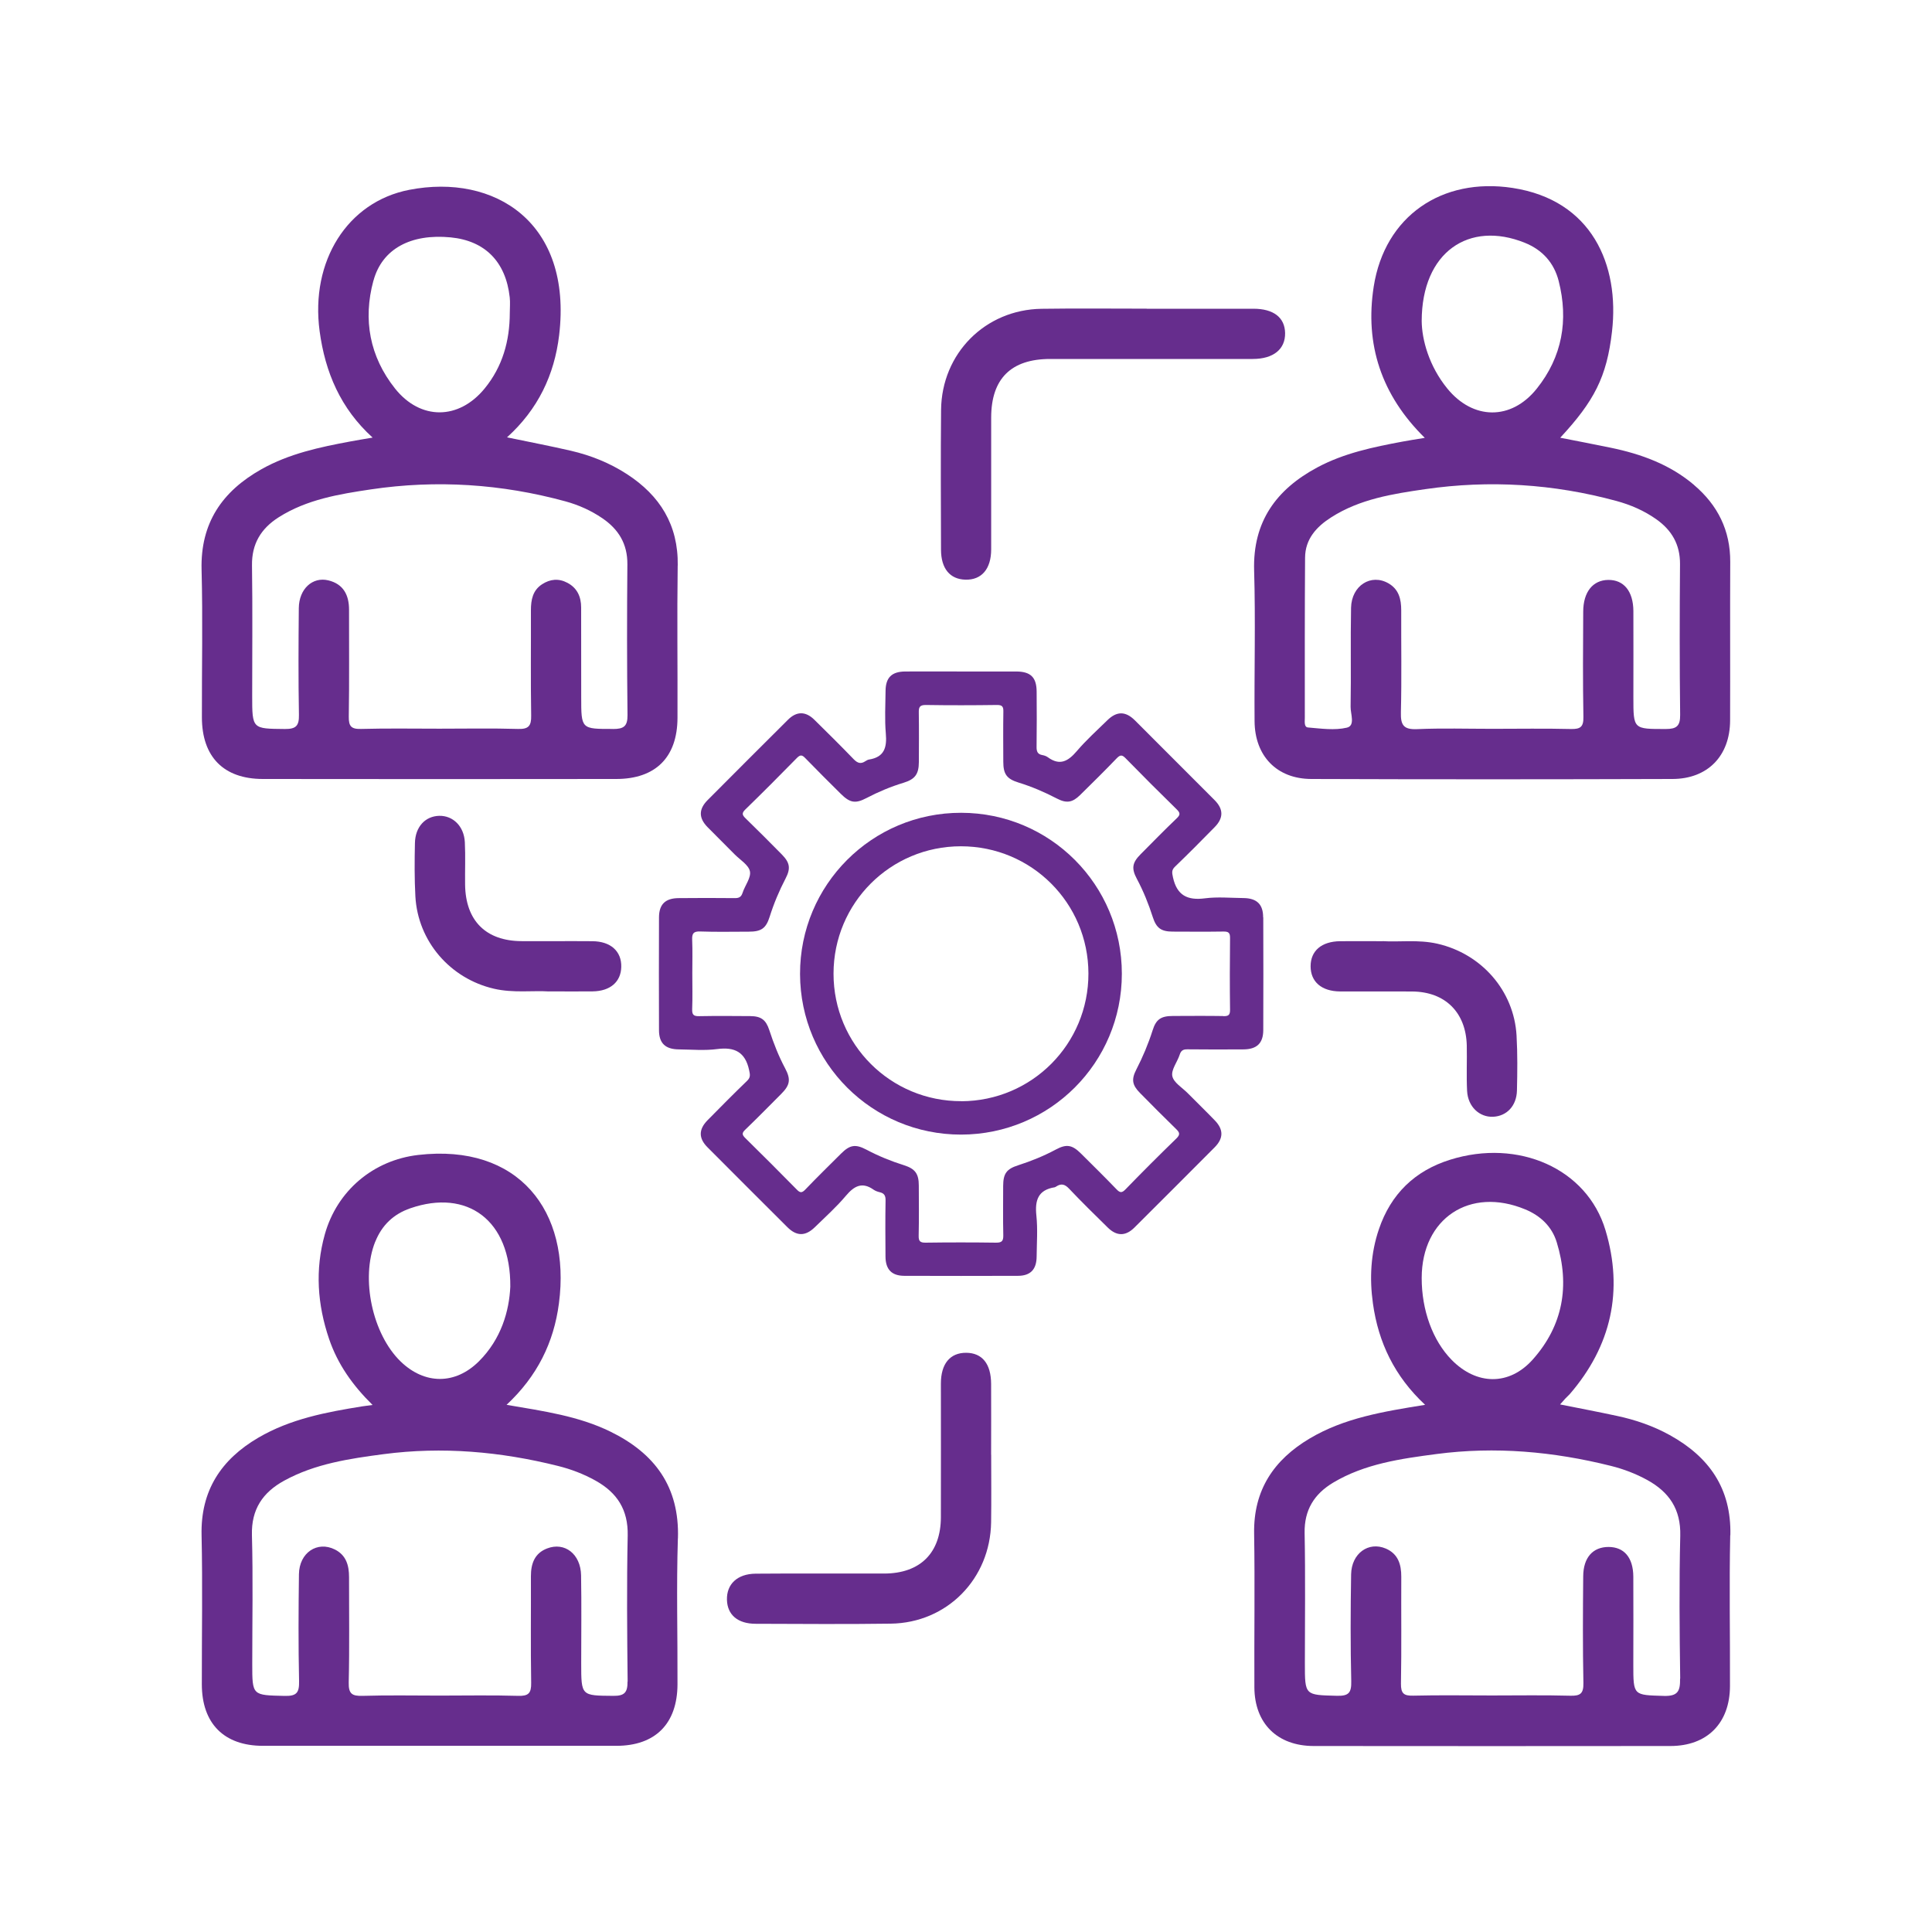
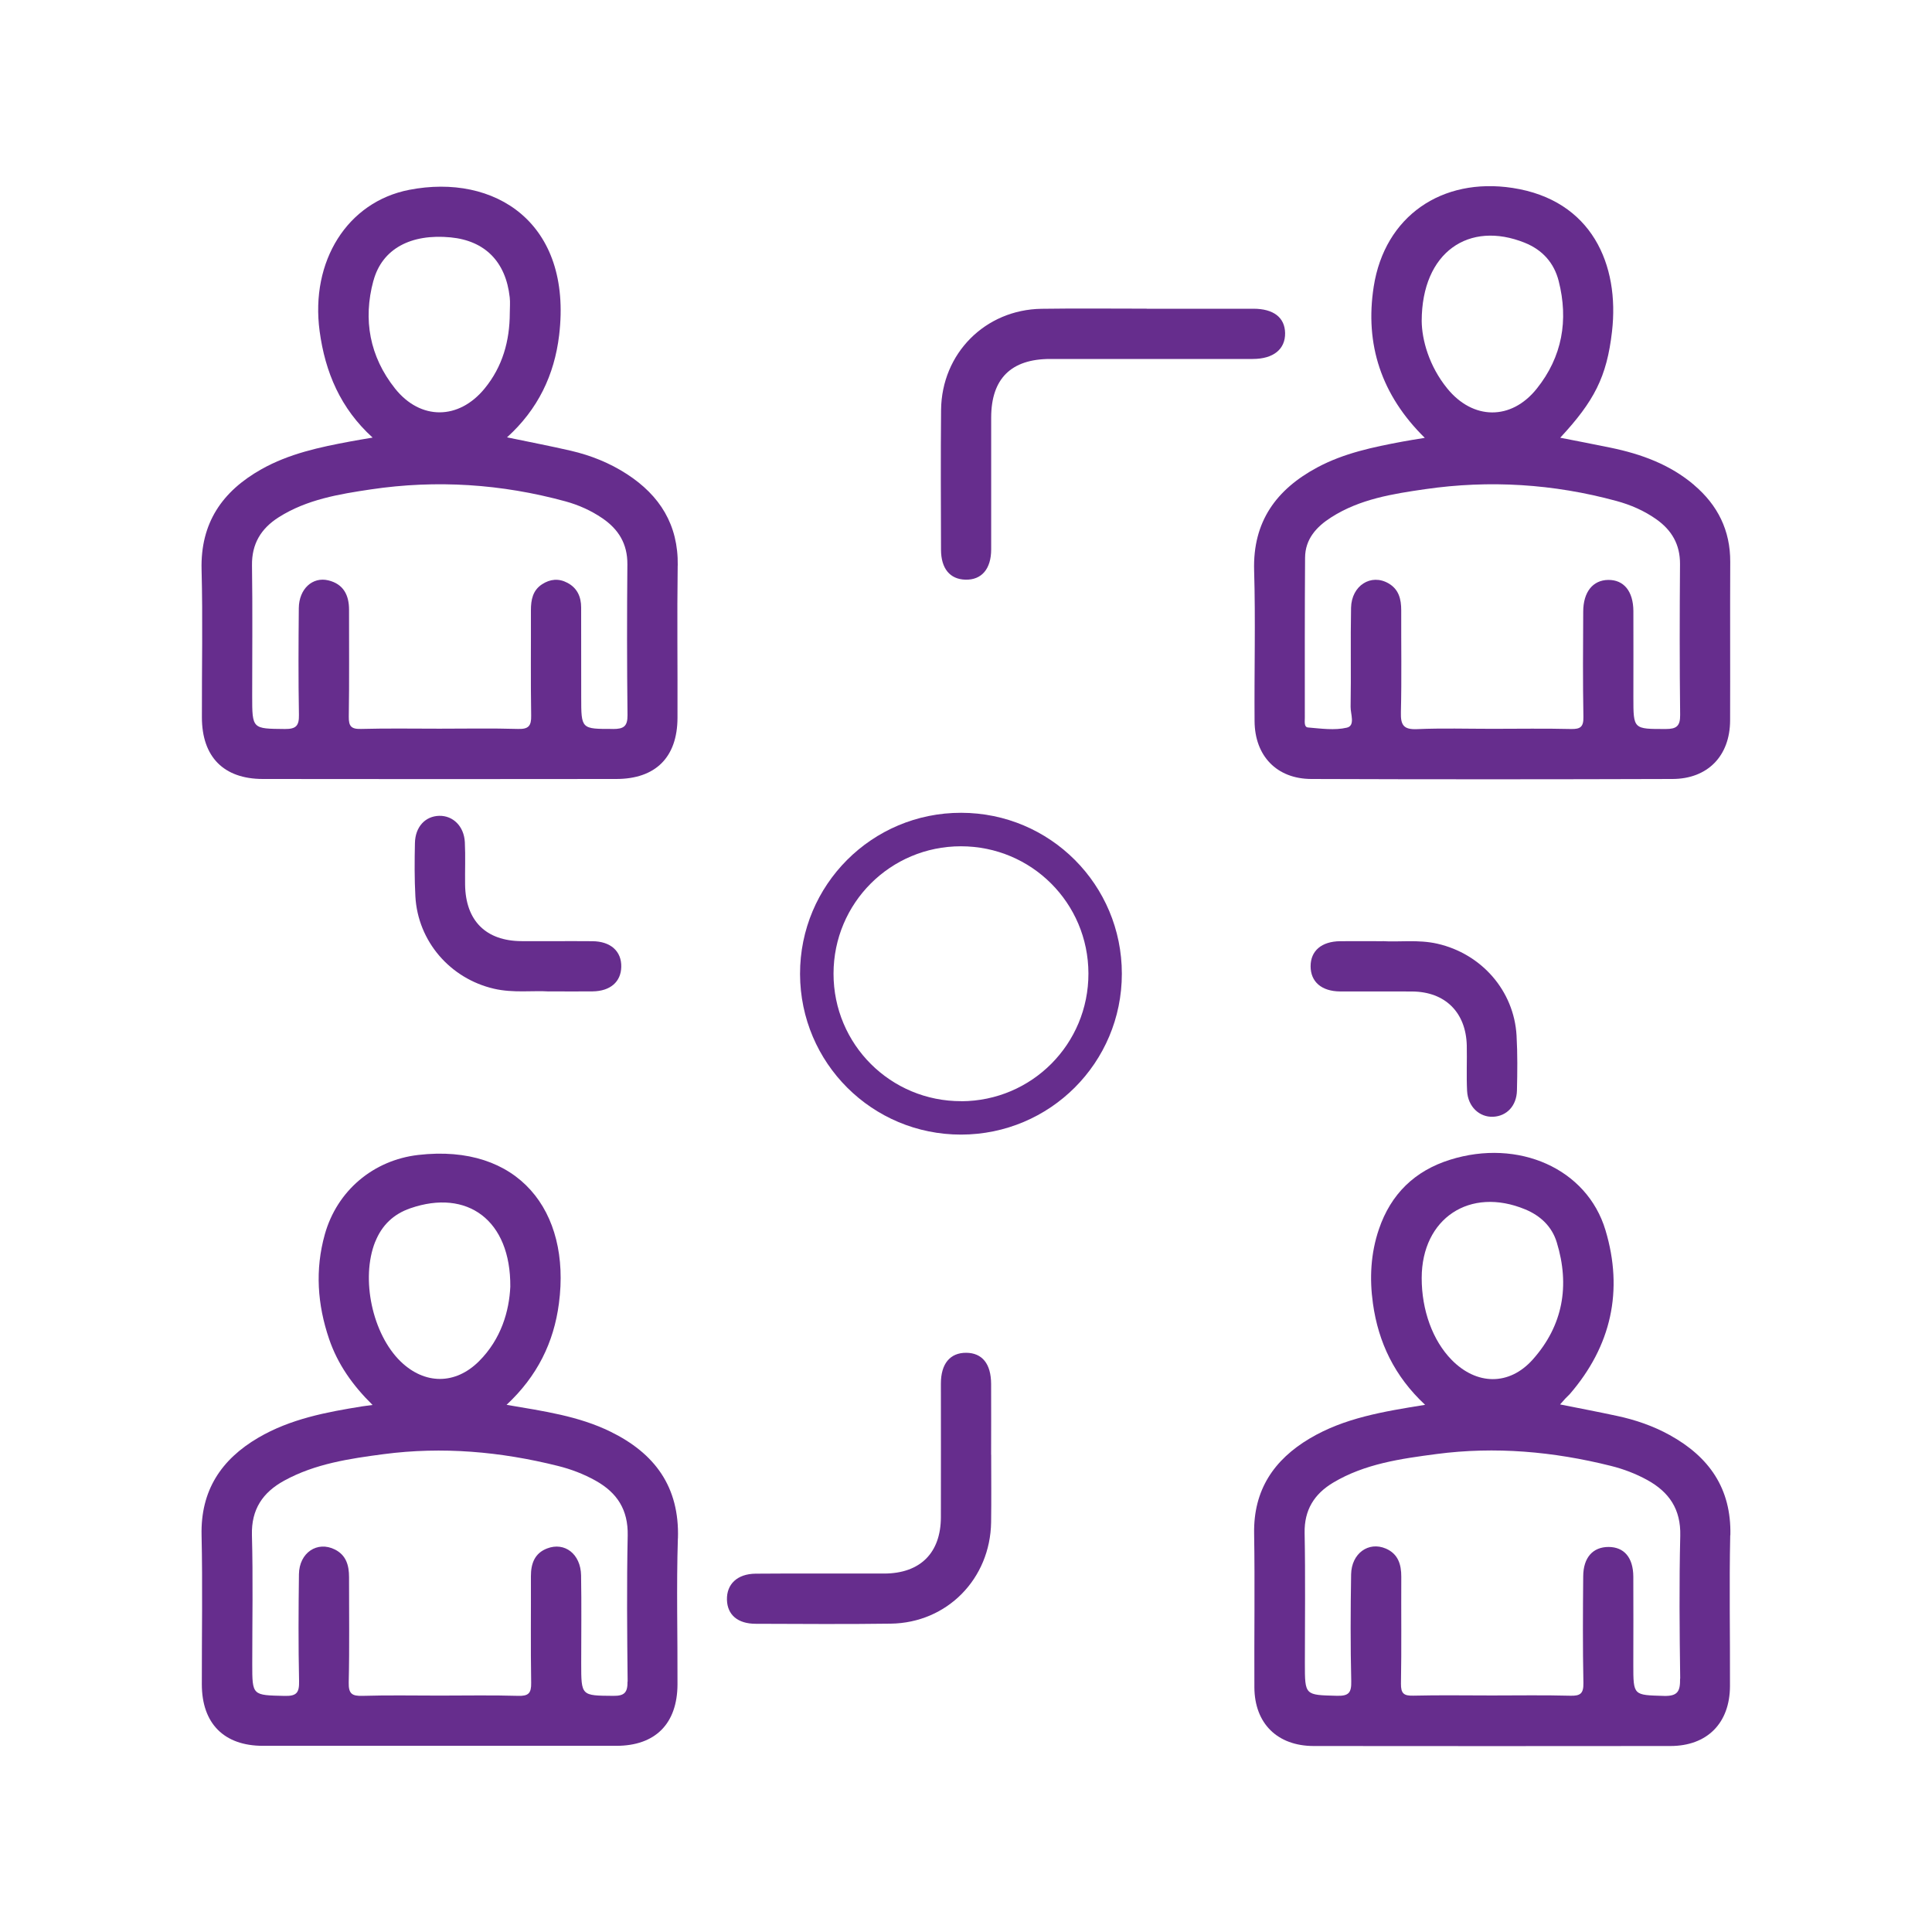
<svg xmlns="http://www.w3.org/2000/svg" id="Layer_1" data-name="Layer 1" viewBox="0 0 300 300">
  <defs>
    <style>      .cls-1 {        fill: #662d8d;        stroke-width: 0px;      }      .cls-2 {        display: none;      }    </style>
  </defs>
  <g class="cls-2">
    <g>
      <path class="cls-1" d="M145.33,35.64c-2.59,2.7-4.52,4.84-6.58,6.85-2.32,2.25-4.96,2.34-6.94.39-1.99-1.97-1.93-4.62.34-6.93,4.68-4.75,9.4-9.46,14.17-14.12,2.49-2.43,4.82-2.42,7.35.05,4.77,4.66,9.49,9.37,14.16,14.13,2.26,2.31,2.28,4.97.25,6.92-1.92,1.84-4.53,1.8-6.73-.3-2.13-2.04-4.13-4.24-6.74-6.95,0,3.78,0,6.73,0,9.67,0,8.31.02,16.63,0,24.94-.01,3.4-1.83,5.47-4.66,5.45-2.82-.02-4.6-2.08-4.6-5.5-.02-11.2,0-22.4,0-34.58Z" />
      <path class="cls-1" d="M145.33,264.28c0-11.37,0-21.87,0-32.38,0-.97-.04-1.94.01-2.9.16-2.78,1.97-4.66,4.5-4.73,2.64-.07,4.7,1.86,4.74,4.77.08,7.06.03,14.11.03,21.17,0,4.41,0,8.82,0,13.89,2.44-2.46,4.41-4.51,6.46-6.48,2.46-2.38,5.15-2.5,7.15-.4,1.91,2.01,1.78,4.61-.51,6.94-4.61,4.68-9.26,9.33-13.96,13.93-2.62,2.57-4.94,2.55-7.56-.02-4.62-4.54-9.2-9.12-13.75-13.72-2.48-2.5-2.68-5.08-.67-7.14,2.01-2.07,4.66-1.91,7.15.46,1.05,1,2.06,2.04,3.07,3.08.94.97,1.85,1.96,3.34,3.54Z" />
      <path class="cls-1" d="M48.89,97.07c.82,3.05,1.56,5.72,2.25,8.41.89,3.45-.34,6.06-3.12,6.73-2.69.65-4.96-.94-5.85-4.21-1.69-6.23-3.35-12.46-4.99-18.7-.93-3.54.21-5.61,3.71-6.57,6.4-1.77,12.82-3.5,19.25-5.17,3.39-.88,5.67.24,6.49,3.03.81,2.73-.63,4.9-4,5.88-2.77.81-5.56,1.52-8.35,2.28-.09,1.09.93,1.14,1.51,1.48,9.08,5.28,18.18,10.51,27.27,15.78,3.07,1.78,3.97,4.16,2.66,6.67-1.38,2.64-4.03,3.22-7.19,1.41-8.95-5.12-17.86-10.29-26.79-15.44-.81-.47-1.64-.9-2.85-1.57Z" />
      <path class="cls-1" d="M48.86,203.02c9.97-5.75,19.48-11.24,28.99-16.73,1.34-.77,2.66-1.68,4.31-1.35,2.09.42,3.5,1.7,3.88,3.8.41,2.26-.67,3.91-2.61,5.03-6.84,3.96-13.68,7.91-20.52,11.86-2.91,1.68-5.81,3.37-9.31,5.4,3.16.85,5.77,1.53,8.36,2.27,3.44.97,5.1,3.34,4.31,6.03-.81,2.76-3.33,3.86-6.84,2.93-6.14-1.64-12.28-3.28-18.41-4.97-3.67-1.01-4.77-3.01-3.79-6.74,1.65-6.24,3.3-12.48,4.99-18.71.97-3.56,3.15-5.09,5.97-4.3,2.87.8,3.92,3.14,3,6.75-.35,1.4-.74,2.79-1.12,4.19-.35,1.29-.7,2.58-1.24,4.53Z" />
      <path class="cls-1" d="M246.31,88.88c-3.38-.92-6.33-1.68-9.24-2.54-3.1-.92-4.43-3.12-3.66-5.83.72-2.54,2.97-3.79,5.96-3.03,6.72,1.71,13.43,3.48,20.11,5.34,2.93.82,4.18,3.09,3.41,6.07-1.69,6.53-3.44,13.04-5.26,19.54-.84,3.02-3.28,4.48-5.88,3.74-2.48-.7-3.74-3.08-3.12-6.01.32-1.51.77-2.99,1.17-4.47.37-1.38.74-2.76,1.25-4.64-6.89,3.96-13.36,7.67-19.82,11.38-3.26,1.87-6.49,3.79-9.77,5.63-3.21,1.8-5.82,1.29-7.23-1.32-1.36-2.52-.48-4.92,2.58-6.68,8.93-5.16,17.88-10.28,26.81-15.43.8-.46,1.55-1,2.68-1.74Z" />
      <path class="cls-1" d="M251.02,202.83c-.78-2.96-1.47-5.55-2.14-8.14-.86-3.33.24-5.74,2.96-6.5,2.78-.78,5.06.69,5.95,3.96,1.7,6.23,3.38,12.46,5.01,18.71.87,3.33-.33,5.49-3.64,6.4-6.31,1.76-12.64,3.45-18.98,5.11-3.26.86-5.78-.37-6.54-3.05-.75-2.63.88-5.04,4.08-5.93,2.65-.74,5.32-1.41,8.17-2.15-.68-1.2-1.75-1.48-2.61-1.98-8.92-5.18-17.85-10.34-26.78-15.49-1.96-1.13-3.01-2.77-2.6-5.02.38-2.1,1.81-3.37,3.89-3.79,1.54-.32,2.81.48,4.07,1.2,8.37,4.79,16.72,9.59,25.09,14.38,1.23.71,2.48,1.4,4.08,2.31Z" />
      <path class="cls-1" d="M205.65,150.14c0-9.47-.05-18.94.03-28.41.02-2.6-.88-4.42-3.13-5.71-16.45-9.48-32.89-18.97-49.31-28.5-2.22-1.29-4.25-1.31-6.51,0-16.41,9.55-32.84,19.06-49.3,28.53-2.27,1.3-3.19,3.07-3.18,5.66.05,18.84.06,37.68,0,56.52-.01,2.74,1.04,4.52,3.38,5.86,16.38,9.41,32.74,18.85,49.07,28.34,2.25,1.31,4.29,1.3,6.52.02,16.34-9.47,32.69-18.93,49.07-28.34,2.45-1.41,3.44-3.31,3.41-6.15-.11-9.27-.04-18.55-.04-27.83ZM145.33,200.87c-6.73-3.88-13.04-7.51-19.35-11.15-6.84-3.95-13.67-7.9-20.51-11.85-.98-.57-1.95-.94-1.94-2.48.06-15.44.04-30.88.04-46.29,1.01-.31,1.58.38,2.2.74,12.44,7.15,24.85,14.36,37.32,21.46,1.71.98,2.31,2.07,2.3,4.05-.09,14.96-.05,29.93-.05,45.51ZM151.68,143.7c-1.25.72-2.16.7-3.41-.02-13.17-7.66-26.38-15.25-39.57-22.86.13-.99,1.01-1.13,1.61-1.48,12.6-7.3,25.22-14.55,37.8-21.88,1.33-.77,2.3-.87,3.67-.07,13,7.57,26.04,15.06,39.06,22.58.24.14.44.37.9.76-13.47,7.71-26.79,15.31-40.06,22.97ZM195.13,177.54c-13.36,7.65-26.67,15.37-40.52,23.38v-31.78c0-4.83.02-9.66-.01-14.48,0-1.21.11-2.1,1.38-2.82,13.15-7.45,26.26-14.99,39.39-22.49.22-.13.52-.12,1.01-.22v19.44c0,8.69,0,17.38,0,26.07,0,1.16.07,2.15-1.24,2.91Z" />
    </g>
  </g>
  <g class="cls-2">
    <path class="cls-1" d="M139.18,281.66c-2.68-1.19-5.6-.99-8.41-1.41-20.77-3.07-39.67-10.71-56.82-22.78-2.9-2.04-3.59-4.99-1.85-7.52,1.76-2.54,4.72-2.98,7.67-.91,12.74,8.94,26.57,15.57,41.77,18.93,40.06,8.87,76.17.39,107.51-26.15,23.12-19.57,36.74-44.82,41.05-74.8,3.96-27.52-1.18-53.46-14.95-77.66-.16-.29-.37-.55-.81-1.19-1.15,3.31-2.13,6.35-3.26,9.34-.88,2.32-2.68,3.61-5.16,3.45-2.47-.17-4.06-1.65-4.72-4.07-.25-.94-.09-1.85.22-2.77,2.2-6.47,4.34-12.96,6.59-19.41,1.01-2.9,3.61-4.2,6.6-3.23,6.49,2.12,12.96,4.31,19.4,6.61,2.96,1.06,4.24,3.92,3.26,6.6-.99,2.72-3.64,3.95-6.69,3.06-1.7-.5-3.36-1.09-5.5-1.79,3.82,7.1,6.93,13.97,9.38,21.14,3.53,10.33,5.78,20.93,6.68,31.81.04.46-.18,1.06.5,1.29v2.57c-.32.28-.25.67-.27,1.03.01.36-.05.74.27,1.03v2.57c-.42,1.03-.42,2.06,0,3.09v4.12c-.44.44-.2.99-.27,1.49v.94c.03.4-.09.84.27,1.17v3.09c-.67,6.27-1.31,12.52-2.76,18.7-4.75,20.29-13.74,38.47-27.07,54.45-12.22,14.65-26.85,26.36-44.04,34.71-12.48,6.06-25.63,10.08-39.42,11.89-2.85.38-5.77.16-8.62.63h-1.03c-.32-.35-.74-.24-1.13-.26-.49.05-1.02-.15-1.44.26h-2.57c-.86-.42-1.72-.42-2.57,0h-5.14c-.58-.49-1.28-.17-1.91-.26h-.99c-.42.03-.87-.11-1.22.26h-2.57Z" />
    <path class="cls-1" d="M281.67,150.49c-.77-1.03-.79-2.06,0-3.09v3.09Z" />
    <path class="cls-1" d="M151.01,281.66c.86-.76,1.71-.77,2.57,0h-2.57Z" />
    <path class="cls-1" d="M143.78,281.19c.73,0,1.52-.29,2.08.47h-2.06c-.16-.1-.22-.2-.17-.31.05-.11.1-.17.15-.17" />
    <path class="cls-1" d="M281.23,156.18c-.07-.58-.21-1.19.44-1.57v1.54c-.13.22-.28.23-.44.03" />
    <path class="cls-1" d="M156.15,281.66c.38-.67.98-.51,1.57-.44.15.11.19.21.14.31-.06.09-.11.14-.16.14h-1.54Z" />
    <path class="cls-1" d="M281.23,143.77c-.05-.42-.12-.85.44-1v1.03c-.16.24-.31.22-.44-.03" />
    <path class="cls-1" d="M281.23,143.77c.15,0,.29.02.44.03v1.03c-.47-.22-.52-.61-.44-1.06" />
    <path class="cls-1" d="M281.23,156.18c.15-.01.29-.02.44-.03v1.03c-.13.22-.28.23-.44.03v-1.03" />
    <path class="cls-1" d="M281.23,157.2c.15-.01.29-.02.44-.03v1.03c-.62-.12-.49-.58-.44-1" />
    <path class="cls-1" d="M141.75,281.66c.14-.6.58-.49,1-.44.18.09.25.18.19.28-.05.1-.11.16-.17.16h-1.03Z" />
    <path class="cls-1" d="M142.78,281.66c0-.15,0-.29-.02-.44.34-.01.68-.02,1.03-.03.03.16.03.31.03.47h-1.03Z" />
    <path class="cls-1" d="M157.7,281.66c0-.15,0-.3.03-.44.42-.05.88-.19,1,.44h-1.03Z" />
    <path class="cls-1" d="M45.64,211.83c1.13-3.31,2.05-6.14,3.06-8.94,1.15-3.18,3.78-4.59,6.61-3.62,2.88.98,4.17,3.66,3.13,6.83-2.08,6.33-4.23,12.63-6.42,18.93-1.06,3.06-3.65,4.44-6.73,3.44-6.49-2.12-12.96-4.34-19.4-6.63-2.79-.99-4.14-3.79-3.32-6.4.86-2.72,3.61-4.13,6.58-3.29,1.78.5,3.53,1.12,5.71,1.82-4.41-8.15-7.92-16.17-10.5-24.59-17.77-58,4.68-118.92,56.03-151.17,24.14-15.16,50.63-21.55,79.11-19.5,24.29,1.75,46.37,9.72,66.34,23.62,2.11,1.47,3.3,3.24,2.81,5.83-.38,2.03-1.73,3.32-3.68,3.9-2.12.63-3.8-.41-5.46-1.56-9.72-6.82-20.14-12.33-31.51-15.77-43.29-13.11-82.67-5.52-117.29,23.62-23.11,19.45-36.59,44.74-40.88,74.61-3.93,27.42,1.16,53.3,14.86,77.44.2.36.45.69.95,1.43" />
    <path class="cls-1" d="M242.95,132.63c-.01-4.03-1.97-5.88-6.08-5.92-3.94-.04-7.94-.42-11.82.09-5.4.71-8.64-.9-9.84-6.44-.3-1.4-.5-2.23.62-3.32,4.13-3.99,8.18-8.06,12.2-12.16,2.74-2.8,2.73-5.52-.03-8.29-8.16-8.21-16.34-16.39-24.54-24.55-2.87-2.86-5.58-2.85-8.48-.01-3.18,3.12-6.52,6.12-9.4,9.5-2.65,3.11-5.22,4.58-8.92,1.87-.47-.34-1.08-.55-1.66-.65-1.49-.26-1.81-1.13-1.79-2.54.08-5.66.05-11.31.03-16.97-.02-4.41-1.82-6.2-6.29-6.22-5.66-.03-11.31,0-16.97,0s-11.49-.03-17.23.01c-4.13.03-5.99,1.89-6.03,5.96-.04,4.37-.3,8.77.08,13.11.37,4.26-.42,7.28-5.16,8.03-.41.07-.81.29-1.16.53-1.38.91-2.38.58-3.52-.6-3.99-4.13-8.06-8.18-12.16-12.2-2.69-2.63-5.45-2.61-8.1.03-8.27,8.22-16.51,16.46-24.73,24.72-2.75,2.77-2.75,5.49-.03,8.29,2.75,2.82,5.58,5.57,8.35,8.38,1.68,1.7,4.29,3.24,4.71,5.23.4,1.96-1.54,4.35-2.26,6.61-.42,1.32-1.1,1.66-2.41,1.64-5.74-.06-11.49-.06-17.23-.02-4.11.03-6.06,1.89-6.08,5.92-.04,11.57-.04,23.14,0,34.71.01,4.02,1.98,5.87,6.09,5.9,3.94.03,7.94.42,11.82-.09,5.41-.71,8.63.93,9.83,6.45.3,1.39.51,2.23-.62,3.32-4.13,3.99-8.18,8.07-12.2,12.16-2.74,2.79-2.73,5.53.03,8.29,8.16,8.2,16.35,16.38,24.55,24.54,2.88,2.87,5.57,2.88,8.48.03,3.25-3.18,6.65-6.23,9.58-9.68,2.54-3,4.97-4.36,8.51-1.84.54.38,1.24.61,1.89.76,1.41.32,1.81,1.12,1.79,2.57-.09,5.74-.06,11.49-.03,17.23.02,3.96,1.89,5.93,5.77,5.95,11.66.05,23.31.05,34.97,0,3.88-.01,5.74-1.99,5.77-5.94.04-4.2.35-8.44-.08-12.59-.49-4.69.5-7.91,5.64-8.72.16-.03.3-.15.45-.25,1.52-.98,2.64-.73,3.95.65,3.89,4.1,7.93,8.07,11.98,12.02,2.71,2.64,5.43,2.64,8.1,0,8.27-8.21,16.51-16.46,24.73-24.72,2.76-2.77,2.77-5.48.05-8.3-2.74-2.83-5.57-5.58-8.35-8.38-1.68-1.7-4.3-3.23-4.72-5.22-.41-1.95,1.53-4.35,2.25-6.6.42-1.3,1.07-1.68,2.4-1.67,5.74.07,11.49.05,17.23.02,4.1-.02,6.08-1.88,6.09-5.9.04-11.57.04-23.14,0-34.71M230.63,162.99c-5.14-.08-10.29-.04-15.43-.02-3.7.01-5.18,1.04-6.26,4.45-1.32,4.17-3,8.17-5.01,12.05-1.55,2.99-1.27,4.73,1.11,7.15,3.67,3.72,7.35,7.44,11.1,11.08,1.11,1.08,1.42,1.71.11,2.98-5.3,5.12-10.5,10.35-15.64,15.63-1.14,1.17-1.71,1.09-2.79-.03-3.56-3.71-7.24-7.31-10.88-10.94-2.74-2.72-4.47-3.04-7.78-1.27-3.71,1.98-7.57,3.55-11.57,4.83-3.6,1.15-4.62,2.56-4.63,6.38-.02,5.06-.09,10.12.04,15.17.04,1.83-.53,2.28-2.3,2.25-7.2-.1-14.4-.09-21.6,0-1.7.02-2.18-.46-2.14-2.15.11-5.14.06-10.28.03-15.43-.02-3.61-1.11-5.16-4.53-6.23-4.01-1.26-7.86-2.84-11.58-4.79-3.39-1.79-5.1-1.49-7.79,1.18-3.71,3.68-7.44,7.35-11.06,11.12-1.05,1.1-1.62.97-2.6-.04-5.23-5.32-10.49-10.59-15.82-15.82-1.02-1-1.12-1.56-.04-2.6,3.77-3.62,7.44-7.35,11.12-11.06,2.67-2.7,2.96-4.44,1.17-7.8-2.02-3.78-3.57-7.75-4.9-11.82-1.03-3.15-2.54-4.26-5.87-4.29-5.23-.04-10.46-.08-15.68.03-1.67.03-2.23-.4-2.16-2.13.13-3.68.04-7.37.04-11.05,0-3.43.11-6.86-.04-10.28-.08-1.94.35-2.68,2.48-2.6,4.97.18,9.94.07,14.91.05,3.85,0,5.31-1.01,6.43-4.58,1.28-4.09,2.93-8.01,4.92-11.81,1.61-3.09,1.31-4.86-1.17-7.36-3.68-3.72-7.35-7.44-11.11-11.07-1.08-1.04-1.28-1.62-.08-2.79,5.35-5.2,10.61-10.48,15.82-15.81,1.05-1.08,1.62-.97,2.6.05,3.57,3.7,7.24,7.3,10.89,10.93,2.85,2.83,4.51,3.13,7.99,1.3,3.64-1.91,7.41-3.49,11.35-4.69,3.57-1.09,4.7-2.67,4.72-6.37.03-5.06.07-10.11-.03-15.17-.03-1.67.24-2.4,2.18-2.37,7.28.12,14.57.1,21.85,0,1.63-.02,2.01.5,1.99,2.04-.09,5.14-.05,10.29-.03,15.43.01,3.78,1.08,5.26,4.67,6.38,4.09,1.27,8.01,2.93,11.81,4.92,2.97,1.55,4.77,1.28,7.16-1.07,3.79-3.73,7.57-7.46,11.25-11.29,1.12-1.17,1.7-1.08,2.79.03,5.15,5.27,10.36,10.48,15.64,15.64,1.1,1.08,1.22,1.66.03,2.79-3.78,3.61-7.43,7.35-11.12,11.07-2.57,2.6-2.88,4.34-1.16,7.58,2.01,3.79,3.6,7.74,4.91,11.81,1.07,3.32,2.55,4.39,6.03,4.41,5.23.03,10.46.06,15.68-.03,1.54-.02,2.07.35,2.04,1.99-.09,7.37-.09,14.74,0,22.11.02,1.69-.6,1.96-2.09,1.94" />
    <path class="cls-1" d="M150.06,100.47c-27.44-.06-49.66,22.18-49.59,49.63.08,27.38,22.2,49.43,49.56,49.39,27.38-.03,49.45-22.13,49.45-49.49,0-27.37-22.05-49.47-49.43-49.53M150.13,189.2c-21.79.09-39.4-17.47-39.37-39.26.02-21.7,17.5-39.17,39.2-39.18,21.69-.01,39.19,17.43,39.24,39.14.05,21.69-17.37,39.22-39.07,39.31" />
    <path class="cls-1" d="M144.84,138.17c0-3.6-.03-7.2,0-10.8.03-3.53,2.07-5.75,5.18-5.72,3.1.03,5.07,2.23,5.09,5.82.03,5.23.05,10.46-.02,15.69-.02,1.35.36,1.74,1.71,1.7,3.51-.09,7.03-.06,10.54-.02,3.57.03,5.79,2.02,5.81,5.11.01,3.11-2.21,5.14-5.75,5.16-5.57.03-11.14.03-16.71,0-3.87-.02-5.81-1.99-5.84-5.88-.03-3.68,0-7.37,0-11.06" />
  </g>
  <g>
    <path class="cls-1" d="M178.05,47.94c5.52,0,11.05-.01,16.57,0,3.14,0,4.89,1.36,4.93,3.78.04,2.5-1.81,4.02-5.03,4.02-10.48.02-20.96,0-31.44,0-6.08,0-9.16,3.06-9.17,9.09,0,6.82.01,13.65,0,20.47,0,3.06-1.5,4.78-4,4.71-2.4-.06-3.79-1.72-3.79-4.67-.02-7.23-.06-14.46.01-21.69.09-8.77,6.85-15.57,15.6-15.7,5.44-.08,10.89-.02,16.33-.02Z" />
    <path class="cls-1" d="M153.91,225.88c0,3.5.04,6.99-.01,10.49-.13,8.79-6.84,15.63-15.58,15.75-6.99.1-13.98.04-20.97.02-2.8,0-4.4-1.39-4.47-3.71-.07-2.43,1.59-4.04,4.44-4.07,6.67-.06,13.33,0,20-.02,5.57-.02,8.77-3.2,8.78-8.76.02-6.91,0-13.82,0-20.73,0-3.1,1.43-4.8,3.93-4.79,2.49.02,3.86,1.71,3.87,4.85.02,3.66,0,7.32,0,10.98Z" />
    <path class="cls-1" d="M85.24,153.95c-2.53-.16-5.54.27-8.53-.42-6.8-1.57-11.82-7.35-12.21-14.33-.15-2.76-.13-5.53-.07-8.29.05-2.53,1.61-4.18,3.78-4.23,2.14-.04,3.84,1.62,3.97,4.09.11,2.19.01,4.39.04,6.59.07,5.61,3.23,8.76,8.79,8.78,3.66.02,7.32-.02,10.98.01,2.84.02,4.54,1.57,4.48,3.99-.05,2.32-1.7,3.76-4.43,3.8-2.11.03-4.23,0-6.81,0Z" />
    <path class="cls-1" d="M214.68,146.14c2.53.17,5.54-.28,8.52.4,6.84,1.56,11.89,7.29,12.29,14.26.16,2.84.13,5.69.06,8.54-.06,2.39-1.59,3.97-3.69,4.07-2.13.1-3.92-1.56-4.05-4-.12-2.35,0-4.72-.05-7.08-.13-5.13-3.36-8.33-8.46-8.37-3.74-.03-7.48.01-11.22-.01-2.87-.02-4.57-1.5-4.57-3.91,0-2.4,1.7-3.86,4.59-3.89,2.03-.02,4.07,0,6.57,0Z" />
    <path class="cls-1" d="M268.69,238.37c.16-7.27-3.32-12.16-9.41-15.53-2.57-1.42-5.33-2.37-8.2-2.98-2.88-.62-5.76-1.17-8.83-1.78.38-.43.59-.67.8-.9.22-.24.47-.45.69-.69,6.47-7.48,8.37-16.09,5.56-25.46-2.87-9.6-13.55-14.26-24.12-10.95-5.51,1.72-9.21,5.34-11.06,10.78-1.28,3.75-1.48,7.64-.93,11.56.85,6.04,3.34,11.28,8.1,15.72-6.53,1.05-12.55,2.04-17.91,5.22-5.57,3.31-8.75,8-8.64,14.75.13,7.97,0,15.94.04,23.91.03,5.6,3.57,9.09,9.2,9.1,18.46.02,36.93.02,55.39,0,5.72,0,9.24-3.55,9.26-9.3.03-7.81-.13-15.62.04-23.43ZM220.76,198.43c.02-9.25,7.48-14.2,16.07-10.64,2.37.98,4.15,2.66,4.9,5.11,2.06,6.71.98,12.92-3.71,18.19-3.67,4.13-8.76,4.01-12.62.06-2.93-2.99-4.65-7.7-4.64-12.72ZM260.88,260.67c.03,1.91-.33,2.73-2.5,2.67-4.76-.14-4.76-.02-4.76-4.87,0-4.55.03-9.11,0-13.66-.02-2.96-1.43-4.59-3.84-4.6-2.43,0-3.92,1.63-3.94,4.55-.05,5.53-.08,11.06.03,16.58.03,1.64-.48,2.01-2.03,1.97-4.06-.11-8.13-.04-12.19-.04-4.06,0-8.13-.07-12.19.03-1.48.04-1.94-.34-1.92-1.87.1-5.53.02-11.06.05-16.58.01-1.94-.5-3.57-2.4-4.39-2.69-1.15-5.33.75-5.39,4-.09,5.53-.11,11.06.02,16.58.04,1.79-.36,2.33-2.23,2.28-4.97-.13-4.97-.03-4.97-5.03,0-6.75.09-13.5-.04-20.24-.07-3.58,1.49-6.06,4.42-7.82,4.94-2.95,10.53-3.72,16.06-4.45,9.12-1.2,18.15-.39,27.07,1.84,1.97.49,3.86,1.21,5.65,2.19,3.41,1.88,5.23,4.54,5.13,8.65-.18,7.39-.11,14.79-.01,22.19Z" />
    <path class="cls-1" d="M105.27,238.88c.25-8.01-3.59-13.2-10.47-16.57-4.95-2.43-10.34-3.18-16.14-4.17,4.78-4.46,7.34-9.69,8.13-15.75,1.89-14.37-6.3-24.85-21.85-23.05-6.99.81-12.6,5.56-14.5,12.32-1.54,5.49-1.16,10.91.67,16.28,1.33,3.88,3.61,7.14,6.74,10.22-.79.11-1.17.15-1.55.21-5.62.9-11.2,1.95-16.2,4.88-5.76,3.38-8.96,8.2-8.8,15.13.17,7.72.03,15.44.04,23.17.01,6.08,3.45,9.54,9.49,9.54,18.29.01,36.58.01,54.87,0,6.06,0,9.47-3.43,9.5-9.53.03-7.56-.18-15.13.06-22.68ZM58.27,192.82c1.02-2.56,2.83-4.3,5.45-5.2,8.82-3.05,15.6,1.82,15.52,12.18-.17,3.74-1.39,8.12-4.88,11.59-3.67,3.65-8.42,3.62-12.14.03-4.4-4.26-6.24-12.88-3.96-18.6ZM97.44,261.11c.02,1.68-.46,2.24-2.19,2.22-5-.04-5,.04-5-5.06,0-4.55.06-9.11-.02-13.66-.06-3.3-2.54-5.22-5.27-4.17-1.94.74-2.52,2.35-2.52,4.3.02,5.53-.05,11.06.04,16.58.03,1.61-.43,2.06-2.03,2.01-4.06-.12-8.13-.04-12.19-.04s-7.97-.08-11.95.04c-1.66.05-2.2-.32-2.16-2.09.13-5.44.04-10.89.05-16.34,0-1.81-.43-3.4-2.19-4.29-2.74-1.38-5.55.49-5.59,3.84-.07,5.53-.1,11.06.02,16.58.04,1.77-.34,2.36-2.24,2.31-5.02-.12-5.03-.02-5.03-4.97,0-6.67.13-13.34-.05-20-.11-4.01,1.69-6.64,5.02-8.46,4.8-2.63,10.13-3.41,15.43-4.11,9.12-1.2,18.15-.4,27.07,1.83,2.05.51,4.01,1.26,5.87,2.3,3.33,1.87,5.04,4.51,4.96,8.5-.16,7.56-.09,15.12-.01,22.68Z" />
    <path class="cls-1" d="M105.24,87.81c.09-6.3-2.76-10.86-7.89-14.19-2.68-1.74-5.61-2.91-8.71-3.63-3.21-.74-6.45-1.36-9.91-2.08,4.81-4.35,7.35-9.69,8.09-15.84,2.1-17.53-10.01-25.18-23.29-22.59-9.58,1.87-15.36,11.05-13.9,21.94.86,6.38,3.24,12,8.23,16.53-1.33.23-2.37.39-3.41.59-4.79.89-9.56,1.9-13.87,4.33-6.07,3.42-9.47,8.33-9.28,15.6.2,7.64.03,15.29.05,22.93.01,6.12,3.37,9.55,9.45,9.56,18.29.03,36.59.02,54.88,0,6.13,0,9.5-3.38,9.52-9.49.03-7.89-.08-15.78.03-23.66ZM57.99,43.59c1.34-4.96,5.81-7.33,11.99-6.73,5.33.52,8.56,3.78,9.17,9.31.09.8.01,1.62.01,2.43-.01,4.33-1.12,8.33-3.91,11.73-4.01,4.9-9.96,4.96-13.91,0-3.93-4.95-5-10.67-3.36-16.74ZM95.19,113.19c-4.94,0-4.94.06-4.94-4.95,0-4.64,0-9.27-.01-13.91,0-1.65-.6-3.02-2.13-3.83-1.35-.72-2.68-.59-3.93.22-1.47.95-1.74,2.44-1.74,4.05.02,5.45-.05,10.9.04,16.35.03,1.58-.39,2.12-2.03,2.07-4.06-.12-8.13-.04-12.2-.04-4.07,0-8.13-.07-12.2.04-1.53.04-1.91-.43-1.89-1.92.09-5.53.03-11.06.04-16.59,0-2.28-.87-3.99-3.21-4.56-2.47-.6-4.56,1.34-4.59,4.3-.05,5.53-.08,11.06.02,16.59.03,1.7-.46,2.2-2.17,2.19-5.08-.05-5.09.03-5.09-5.15,0-6.75.07-13.5-.03-20.25-.05-3.37,1.41-5.74,4.15-7.48,4.37-2.77,9.37-3.59,14.33-4.33,10.18-1.51,20.26-.85,30.19,1.86,2.04.56,3.97,1.42,5.73,2.62,2.51,1.71,3.91,3.97,3.89,7.14-.07,7.81-.07,15.62.02,23.42.02,1.77-.61,2.17-2.25,2.17Z" />
    <path class="cls-1" d="M263.06,75.31c-3.75-3.19-8.22-4.81-12.96-5.79-2.56-.53-5.13-1.02-7.83-1.55,5.26-5.67,7.23-9.42,8.04-16.48,1.2-10.38-3.13-20.43-15.45-22.31-10.98-1.67-19.84,4.39-21.55,15.32-1.4,8.97,1.17,16.84,7.93,23.49-1.37.23-2.41.38-3.45.58-4.55.85-9.09,1.79-13.22,4-6.37,3.41-10.05,8.4-9.83,16.01.23,7.8.01,15.61.07,23.42.04,5.38,3.44,8.94,8.8,8.96,18.7.07,37.4.06,56.1,0,5.48-.02,8.92-3.6,8.94-9.08.03-8.21-.02-16.42.02-24.64.02-4.88-1.94-8.8-5.61-11.92ZM220.76,49.85c.02-10.75,7.37-15.62,15.99-12.16,2.77,1.11,4.56,3.13,5.28,5.94,1.55,6.09.55,11.79-3.41,16.73-3.97,4.96-9.91,4.87-13.9-.05-2.83-3.48-3.93-7.56-3.96-10.45ZM258.65,113.2c-5.02,0-5.02.06-5.02-4.9,0-4.47.02-8.95,0-13.42-.02-3.08-1.49-4.86-3.91-4.83-2.38.03-3.87,1.86-3.88,4.92-.03,5.45-.07,10.9.03,16.35.03,1.55-.46,1.91-1.93,1.88-4.06-.1-8.13-.03-12.2-.03-3.9,0-7.81-.12-11.71.05-2.1.09-2.55-.65-2.5-2.61.13-5.28.03-10.57.05-15.86,0-1.72-.37-3.24-1.98-4.17-2.71-1.56-5.74.34-5.81,3.8-.1,5.12.02,10.25-.07,15.37-.02,1.11.76,2.93-.58,3.24-1.91.45-4.03.14-6.04-.03-.63-.05-.49-.93-.49-1.48,0-8.3-.02-16.59.04-24.89.02-2.89,1.77-4.8,4.06-6.26,4.44-2.84,9.53-3.64,14.57-4.37,10.01-1.45,19.94-.83,29.72,1.83,2.21.6,4.28,1.5,6.16,2.82,2.42,1.7,3.73,3.93,3.71,6.98-.06,7.81-.07,15.62.02,23.42.02,1.75-.58,2.19-2.23,2.19Z" />
-     <path class="cls-1" d="M196.14,142.44c0-2.03-.99-2.97-3.07-2.99-1.99-.02-4.01-.21-5.96.04-2.73.36-4.36-.46-4.97-3.25-.15-.71-.25-1.13.32-1.67,2.09-2.01,4.13-4.07,6.16-6.14,1.38-1.41,1.38-2.78-.02-4.19-4.12-4.14-8.25-8.27-12.38-12.39-1.45-1.44-2.82-1.44-4.28,0-1.61,1.57-3.29,3.09-4.74,4.79-1.34,1.57-2.63,2.31-4.5.94-.24-.17-.55-.28-.84-.33-.75-.13-.91-.57-.9-1.28.04-2.85.03-5.71.01-8.56-.01-2.23-.92-3.13-3.17-3.14-2.85-.01-5.71,0-8.56,0s-5.8-.02-8.69,0c-2.09.02-3.02.95-3.04,3.01-.02,2.21-.15,4.43.04,6.61.19,2.15-.21,3.67-2.6,4.05-.2.03-.41.15-.59.27-.7.46-1.2.29-1.78-.3-2.01-2.08-4.07-4.13-6.14-6.16-1.36-1.33-2.75-1.32-4.09.02-4.17,4.15-8.33,8.31-12.48,12.48-1.39,1.4-1.39,2.77-.01,4.18,1.39,1.42,2.82,2.81,4.21,4.23.85.86,2.17,1.64,2.38,2.64.2.99-.77,2.19-1.14,3.33-.21.66-.56.84-1.22.83-2.9-.03-5.8-.03-8.69,0-2.08.01-3.06.95-3.07,2.99-.02,5.84-.02,11.68,0,17.52,0,2.03,1,2.96,3.07,2.98,1.99.02,4.01.21,5.96-.05,2.73-.36,4.36.47,4.96,3.25.15.7.26,1.13-.31,1.68-2.08,2.01-4.13,4.07-6.16,6.14-1.38,1.41-1.38,2.79.01,4.18,4.12,4.14,8.25,8.26,12.39,12.39,1.45,1.45,2.81,1.45,4.28.02,1.64-1.6,3.36-3.14,4.83-4.89,1.28-1.51,2.51-2.2,4.3-.93.27.19.62.31.95.39.71.16.92.56.9,1.29-.05,2.9-.03,5.8-.01,8.69.01,2,.95,2.99,2.91,3,5.88.02,11.77.02,17.65,0,1.96,0,2.9-1,2.91-3,.02-2.12.18-4.26-.04-6.35-.25-2.37.25-3.99,2.85-4.4.08-.01.15-.08.23-.12.77-.5,1.33-.37,1.99.33,1.96,2.07,4,4.07,6.04,6.07,1.37,1.33,2.74,1.33,4.09,0,4.17-4.15,8.33-8.31,12.48-12.48,1.39-1.4,1.4-2.77.02-4.19-1.38-1.43-2.81-2.81-4.21-4.23-.85-.86-2.17-1.63-2.38-2.63-.21-.99.77-2.19,1.14-3.33.21-.66.54-.85,1.21-.84,2.9.03,5.8.03,8.69.01,2.07-.01,3.07-.95,3.08-2.98.02-5.84.02-11.68,0-17.52M189.92,157.77c-2.59-.04-5.19-.02-7.79-.01-1.86,0-2.62.52-3.16,2.25-.67,2.1-1.52,4.12-2.53,6.08-.78,1.51-.64,2.39.56,3.61,1.85,1.88,3.71,3.75,5.6,5.59.56.54.72.86.06,1.5-2.67,2.59-5.3,5.22-7.89,7.89-.57.59-.87.55-1.41-.02-1.8-1.87-3.65-3.69-5.49-5.52-1.38-1.38-2.26-1.53-3.92-.64-1.87,1-3.82,1.79-5.84,2.44-1.82.58-2.33,1.29-2.34,3.22,0,2.55-.04,5.11.02,7.66.02.93-.27,1.15-1.16,1.14-3.63-.05-7.27-.05-10.9,0-.86.01-1.1-.23-1.08-1.09.06-2.59.03-5.19.02-7.78,0-1.82-.56-2.6-2.29-3.15-2.02-.63-3.97-1.43-5.84-2.42-1.71-.9-2.57-.75-3.93.6-1.87,1.86-3.76,3.71-5.58,5.61-.53.55-.82.49-1.31-.02-2.64-2.68-5.3-5.35-7.98-7.98-.52-.51-.57-.79-.02-1.31,1.9-1.83,3.75-3.71,5.61-5.58,1.35-1.36,1.49-2.24.59-3.94-1.02-1.91-1.8-3.91-2.47-5.96-.52-1.59-1.28-2.15-2.96-2.16-2.64-.02-5.28-.04-7.92.01-.84.02-1.12-.2-1.09-1.07.07-1.86.02-3.72.02-5.58,0-1.73.05-3.46-.02-5.19-.04-.98.18-1.35,1.25-1.31,2.51.09,5.02.03,7.53.03,1.95,0,2.68-.51,3.25-2.31.65-2.06,1.48-4.04,2.48-5.96.81-1.56.66-2.45-.59-3.72-1.86-1.88-3.71-3.75-5.61-5.59-.55-.53-.65-.82-.04-1.41,2.7-2.62,5.35-5.29,7.99-7.98.53-.54.82-.49,1.31.03,1.8,1.86,3.65,3.69,5.49,5.52,1.44,1.43,2.28,1.58,4.03.66,1.84-.96,3.74-1.76,5.73-2.36,1.8-.55,2.37-1.35,2.38-3.22.01-2.55.03-5.1-.01-7.66-.02-.84.12-1.21,1.1-1.2,3.68.06,7.35.05,11.03,0,.82-.01,1.02.25,1,1.03-.04,2.59-.02,5.19-.01,7.79,0,1.91.54,2.66,2.35,3.22,2.07.64,4.04,1.48,5.96,2.48,1.5.78,2.41.65,3.62-.54,1.91-1.88,3.82-3.76,5.68-5.7.57-.59.86-.55,1.41.02,2.6,2.66,5.23,5.29,7.89,7.89.56.55.62.84.02,1.41-1.91,1.82-3.75,3.71-5.61,5.58-1.3,1.31-1.45,2.19-.58,3.82,1.02,1.91,1.82,3.9,2.48,5.96.54,1.67,1.29,2.22,3.04,2.23,2.64.01,5.28.03,7.92-.01.78-.01,1.04.18,1.03,1-.04,3.72-.05,7.44,0,11.16.01.85-.3.99-1.05.98" />
    <path class="cls-1" d="M149.26,126.21c-13.85-.03-25.06,11.19-25.03,25.04.04,13.82,11.2,24.94,25.01,24.93,13.82-.02,24.96-11.17,24.96-24.98,0-13.81-11.13-24.97-24.94-24.99M149.3,170.99c-11,.04-19.88-8.81-19.87-19.81.01-10.95,8.83-19.77,19.78-19.77,10.95,0,19.78,8.8,19.8,19.75.02,10.95-8.77,19.79-19.72,19.84" />
  </g>
</svg>